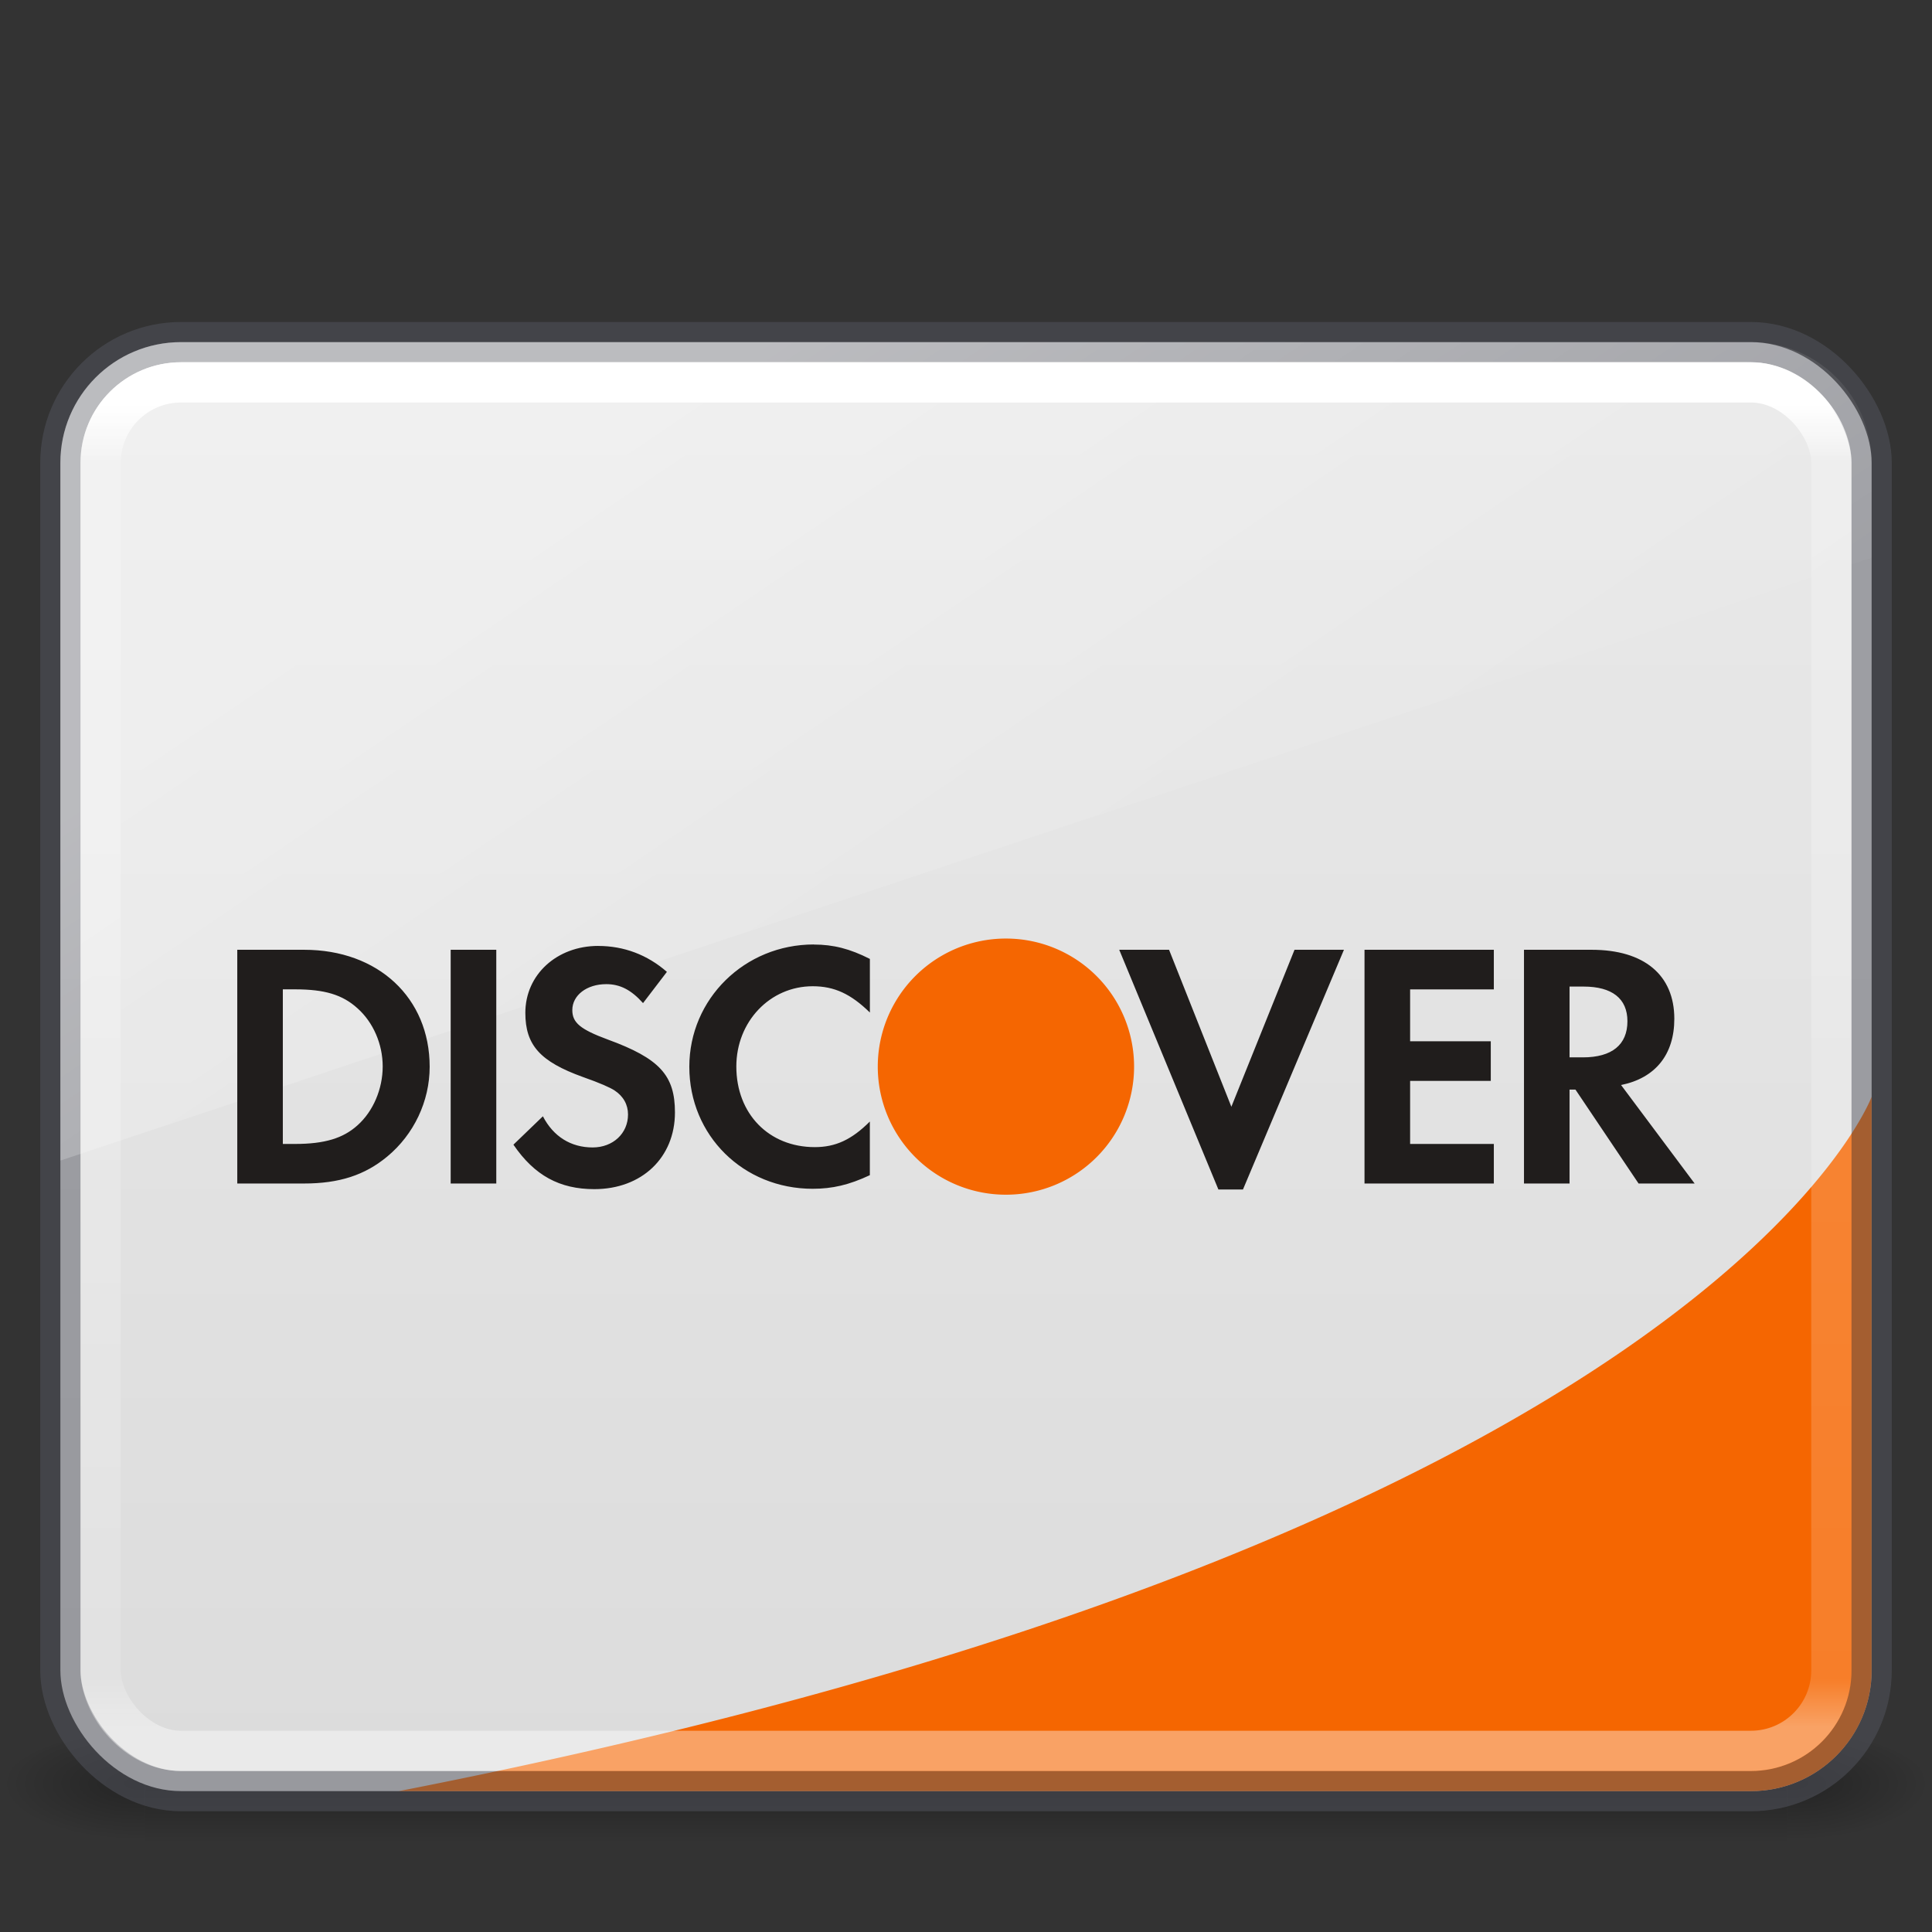
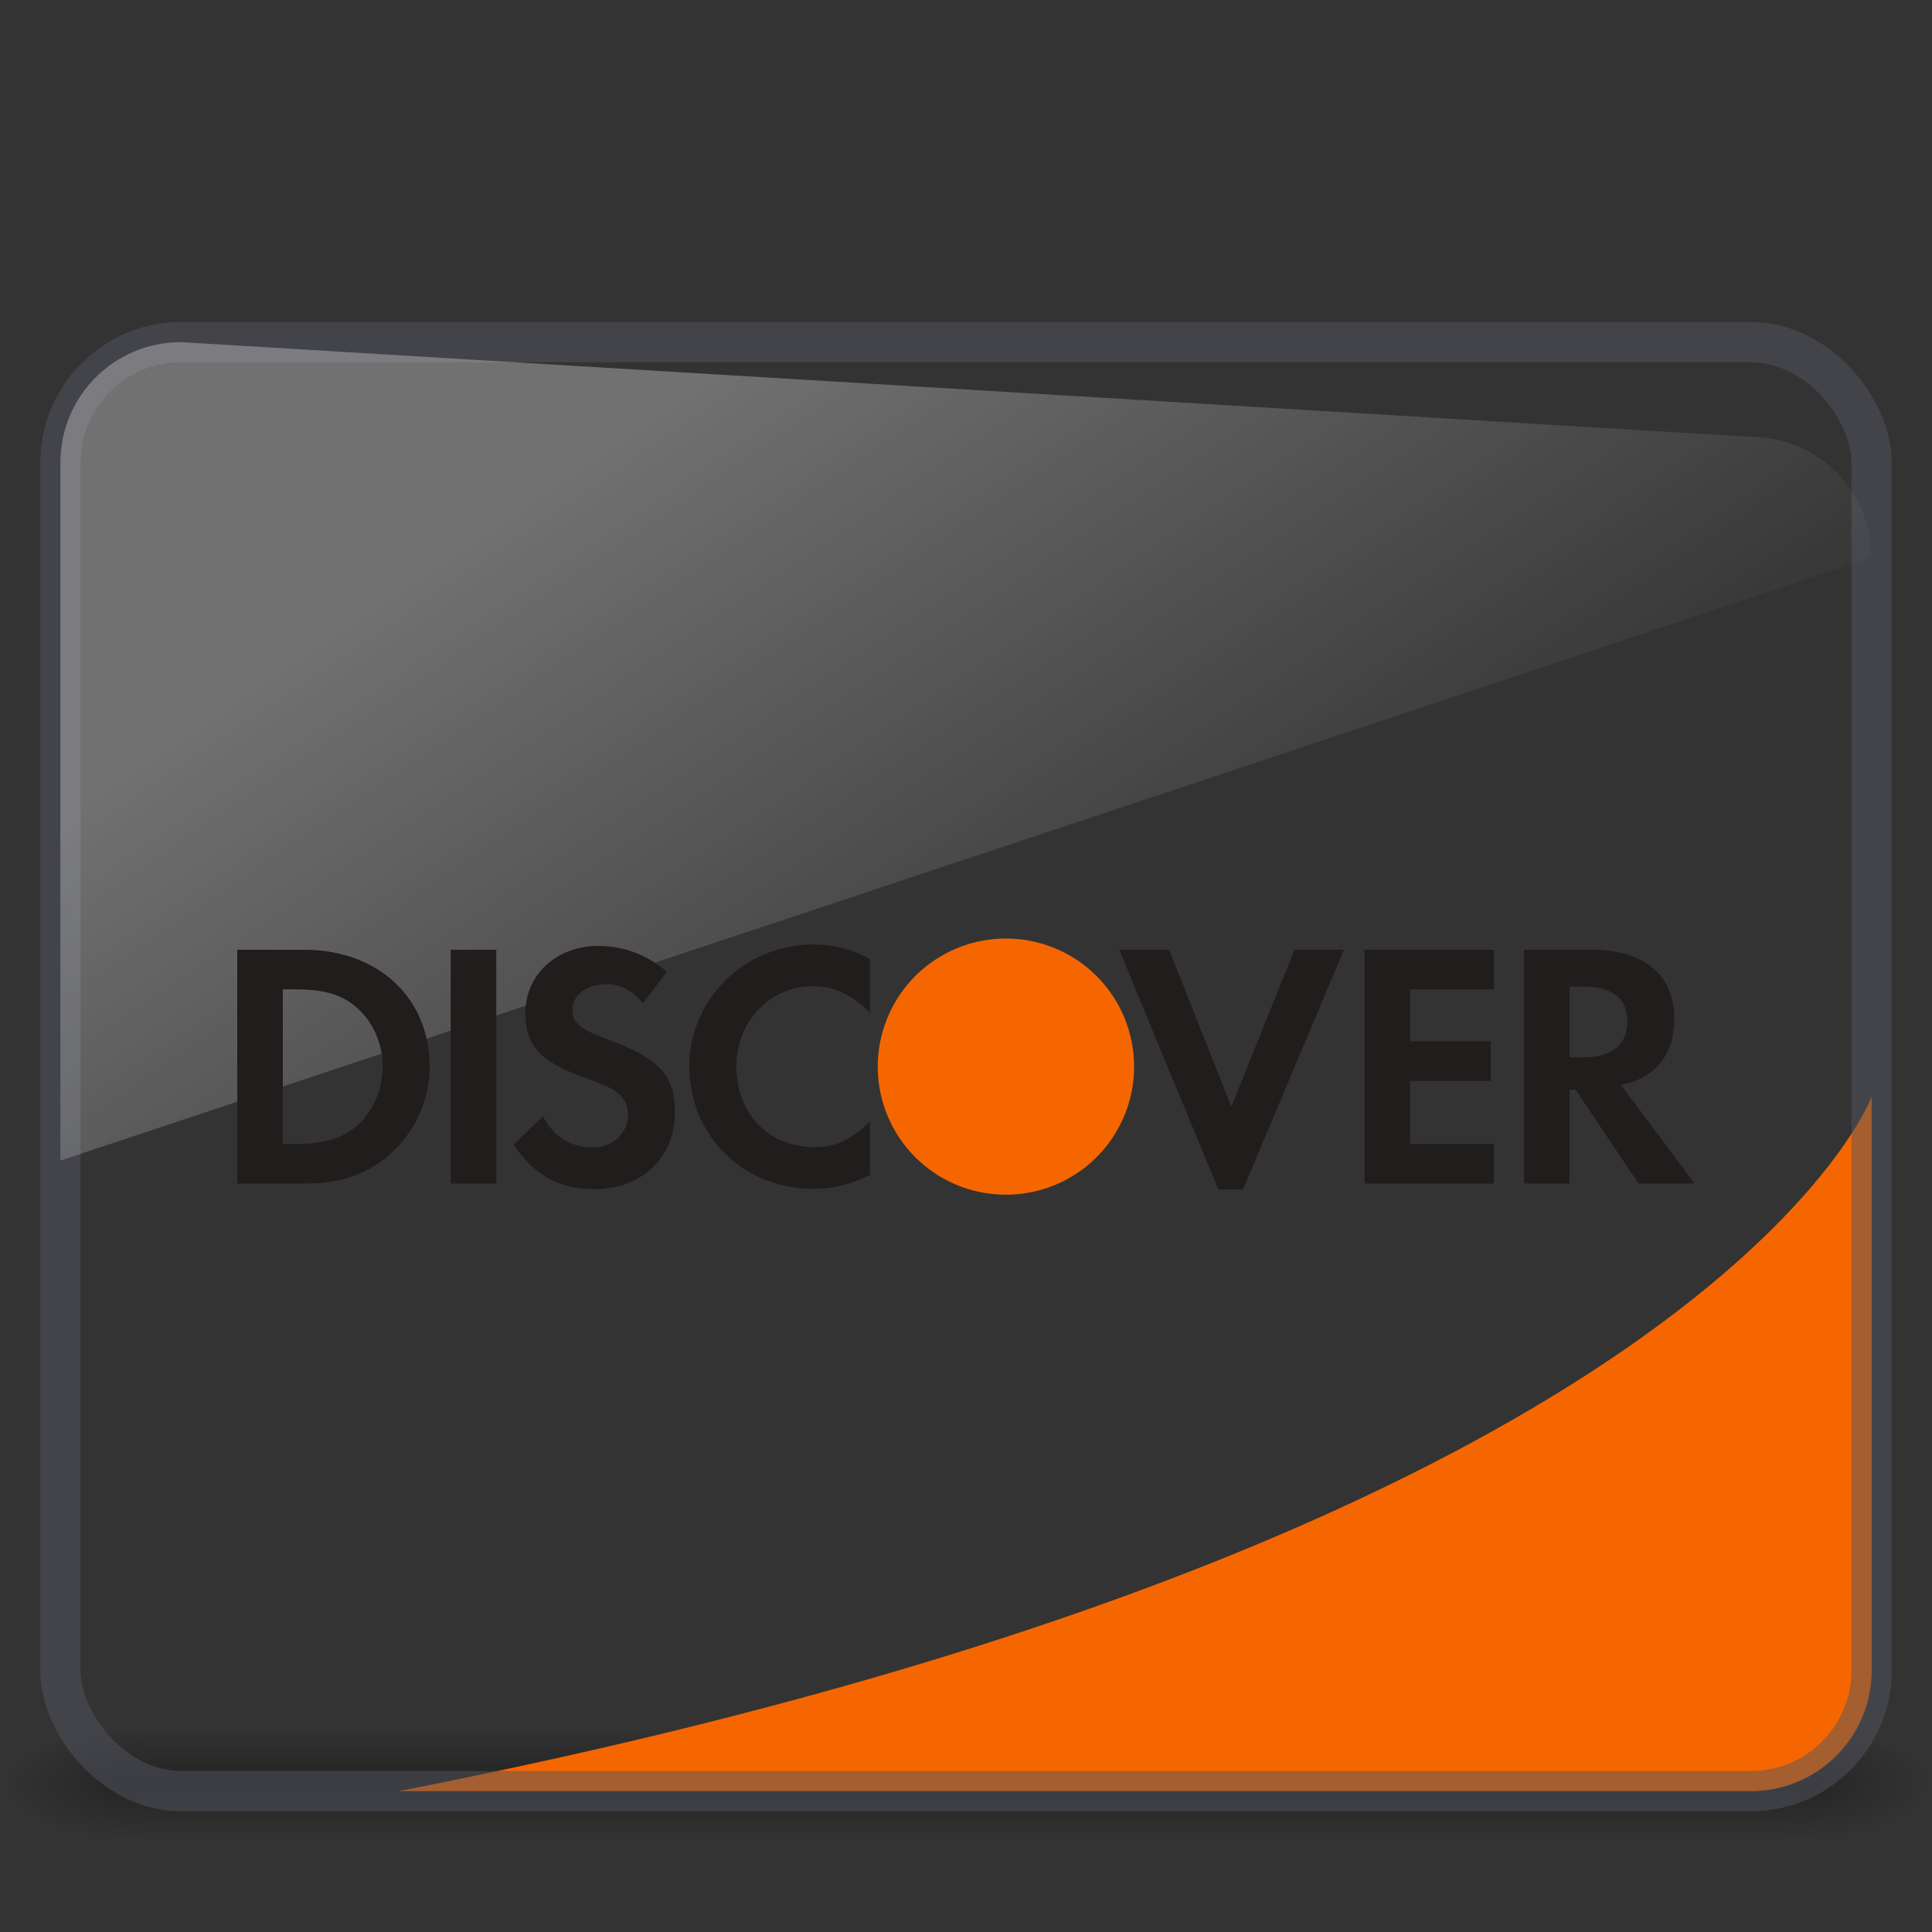
<svg xmlns="http://www.w3.org/2000/svg" xmlns:xlink="http://www.w3.org/1999/xlink" height="48" width="48">
  <rect width="100%" height="100%" fill="#333333" stroke="none" />
  <radialGradient id="a" cx="605.714" cy="486.648" gradientTransform="matrix(.029 0 0 .012 26.973 38.471)" gradientUnits="userSpaceOnUse" r="117.143" xlink:href="#b" />
  <linearGradient id="b">
    <stop offset="0" />
    <stop offset="1" stop-opacity="0" />
  </linearGradient>
  <radialGradient id="c" cx="605.714" cy="486.648" gradientTransform="matrix(-.029 0 0 .012 21.027 38.471)" gradientUnits="userSpaceOnUse" r="117.143" xlink:href="#b" />
  <linearGradient id="d" gradientTransform="matrix(.084 0 0 .012 -6.54 38.471)" gradientUnits="userSpaceOnUse" x1="302.857" x2="302.857" y1="366.648" y2="609.505">
    <stop offset="0" stop-opacity="0" />
    <stop offset=".5" />
    <stop offset="1" stop-opacity="0" />
  </linearGradient>
  <linearGradient id="e" gradientTransform="matrix(1.162 0 0 .919 -3.892 4.446)" gradientUnits="userSpaceOnUse" x1="40.29" x2="40.29" y1="6.093" y2="41.844">
    <stop offset="0" stop-color="#fff" />
    <stop offset=".042" stop-color="#fff" stop-opacity=".235" />
    <stop offset=".964" stop-color="#fff" stop-opacity=".157" />
    <stop offset="1" stop-color="#fff" stop-opacity=".392" />
  </linearGradient>
  <linearGradient id="f" gradientTransform="matrix(1.15 0 0 1.167 -.15 17.333)" gradientUnits="userSpaceOnUse" x1="10" x2="20" y1="-3" y2="12">
    <stop offset="0" stop-color="#fff" />
    <stop offset="1" stop-color="#fff" stop-opacity="0" />
  </linearGradient>
  <linearGradient id="g" gradientTransform="matrix(1.033 0 0 .999 -1.291 -5.519)" gradientUnits="userSpaceOnUse" x1="23.25" x2="23.25" y1="-28.809" y2="70.295">
    <stop offset="0" stop-color="#fafafa" />
    <stop offset="1" stop-color="#d4d4d4" />
  </linearGradient>
  <g opacity=".3">
    <path d="m3.6 43h40.8v3h-40.8z" fill="url(#d)" />
    <path d="m3.6 43v3c-1.489.006-3.6-.672-3.6-1.5 0-.828 1.662-1.5 3.6-1.5z" fill="url(#c)" />
    <path d="m44.4 43v3c1.489.006 3.6-.672 3.6-1.5 0-.828-1.662-1.5-3.6-1.5z" fill="url(#a)" />
  </g>
-   <rect fill="url(#g)" height="36" rx="3" width="45" x="1.5" y="8.5" />
  <path d="m24.996 23.318a3.182 3.182 0 0 0 -3.188 3.182 3.182 3.182 0 0 0 3.188 3.182 3.182 3.182 0 0 0 3.18-3.182 3.182 3.182 0 0 0 -3.18-3.182zm21.504 3.932s-4.012 10.881-36.592 17.25h33.592c.208 0 .41-.021.605-.061 1.369-.279 2.395-1.485 2.395-2.939z" fill="#f56601" />
  <rect fill="none" height="36" opacity=".5" rx="3" stroke="#555761" stroke-linecap="round" stroke-linejoin="round" width="45" x="1.5" y="8.5" />
-   <rect fill="none" height="34" rx="2" stroke="url(#e)" stroke-linecap="round" stroke-linejoin="round" width="43" x="2.5" y="9.5" />
-   <path d="m4.5 8.5c-1.662 0-3 1.338-3 3v17.334l45-14.98v-2.354c0-1.662-1.338-3-3-3z" fill="url(#f)" opacity=".3" />
+   <path d="m4.5 8.5c-1.662 0-3 1.338-3 3v17.334l45-14.98c0-1.662-1.338-3-3-3z" fill="url(#f)" opacity=".3" />
  <path d="m20.218 23.465c-1.716 0-3.092 1.35-3.092 3.039 0 1.707 1.34 3.031 3.065 3.031.488 0 .905-.096 1.42-.338v-1.333c-.453.453-.854.636-1.367.636-1.141 0-1.95-.827-1.95-2.003 0-1.115.835-1.994 1.898-1.994.54 0 .949.193 1.42.653v-1.332c-.497-.252-.906-.357-1.393-.357zm-5.355.036c-1.027 0-1.811.713-1.811 1.663 0 .8.365 1.21 1.428 1.593.443.156.669.26.783.331.226.148.34.357.34.601 0 .471-.374.819-.879.819-.54 0-.975-.27-1.236-.774l-.732.705c.522.766 1.148 1.105 2.01 1.105 1.177 0 2.003-.782 2.003-1.906 0-.923-.382-1.341-1.671-1.812-.68-.252-.879-.417-.879-.731 0-.366.356-.644.844-.644.339 0 .618.14.913.471l.593-.776c-.487-.426-1.07-.644-1.706-.644zm-8.968.096v5.807h1.654c.879 0 1.514-.207 2.072-.67.662-.548 1.054-1.375 1.054-2.23 0-1.714-1.28-2.907-3.117-2.907zm5.302 0v5.807h1.133v-5.807zm16.61 0 2.464 5.956h.61l2.509-5.956h-1.228l-1.569 3.9-1.548-3.9zm6.094 0v5.807h3.213v-.983h-2.08v-1.567h2.004v-.984h-2.004v-1.289h2.08v-.984zm3.962 0v5.807h1.132v-2.333h.147l1.568 2.333h1.393l-1.828-2.447c.853-.173 1.323-.757 1.323-1.646 0-1.087-.749-1.714-2.055-1.714zm1.132.914h.349c.705 0 1.089.296 1.089.861 0 .584-.384.898-1.107.898h-.331zm-31.968.069h.304c.732 0 1.176.131 1.55.47.392.349.627.89.627 1.446 0 .557-.235 1.114-.627 1.463-.356.321-.818.462-1.55.462h-.304z" fill="#201d1c" />
</svg>